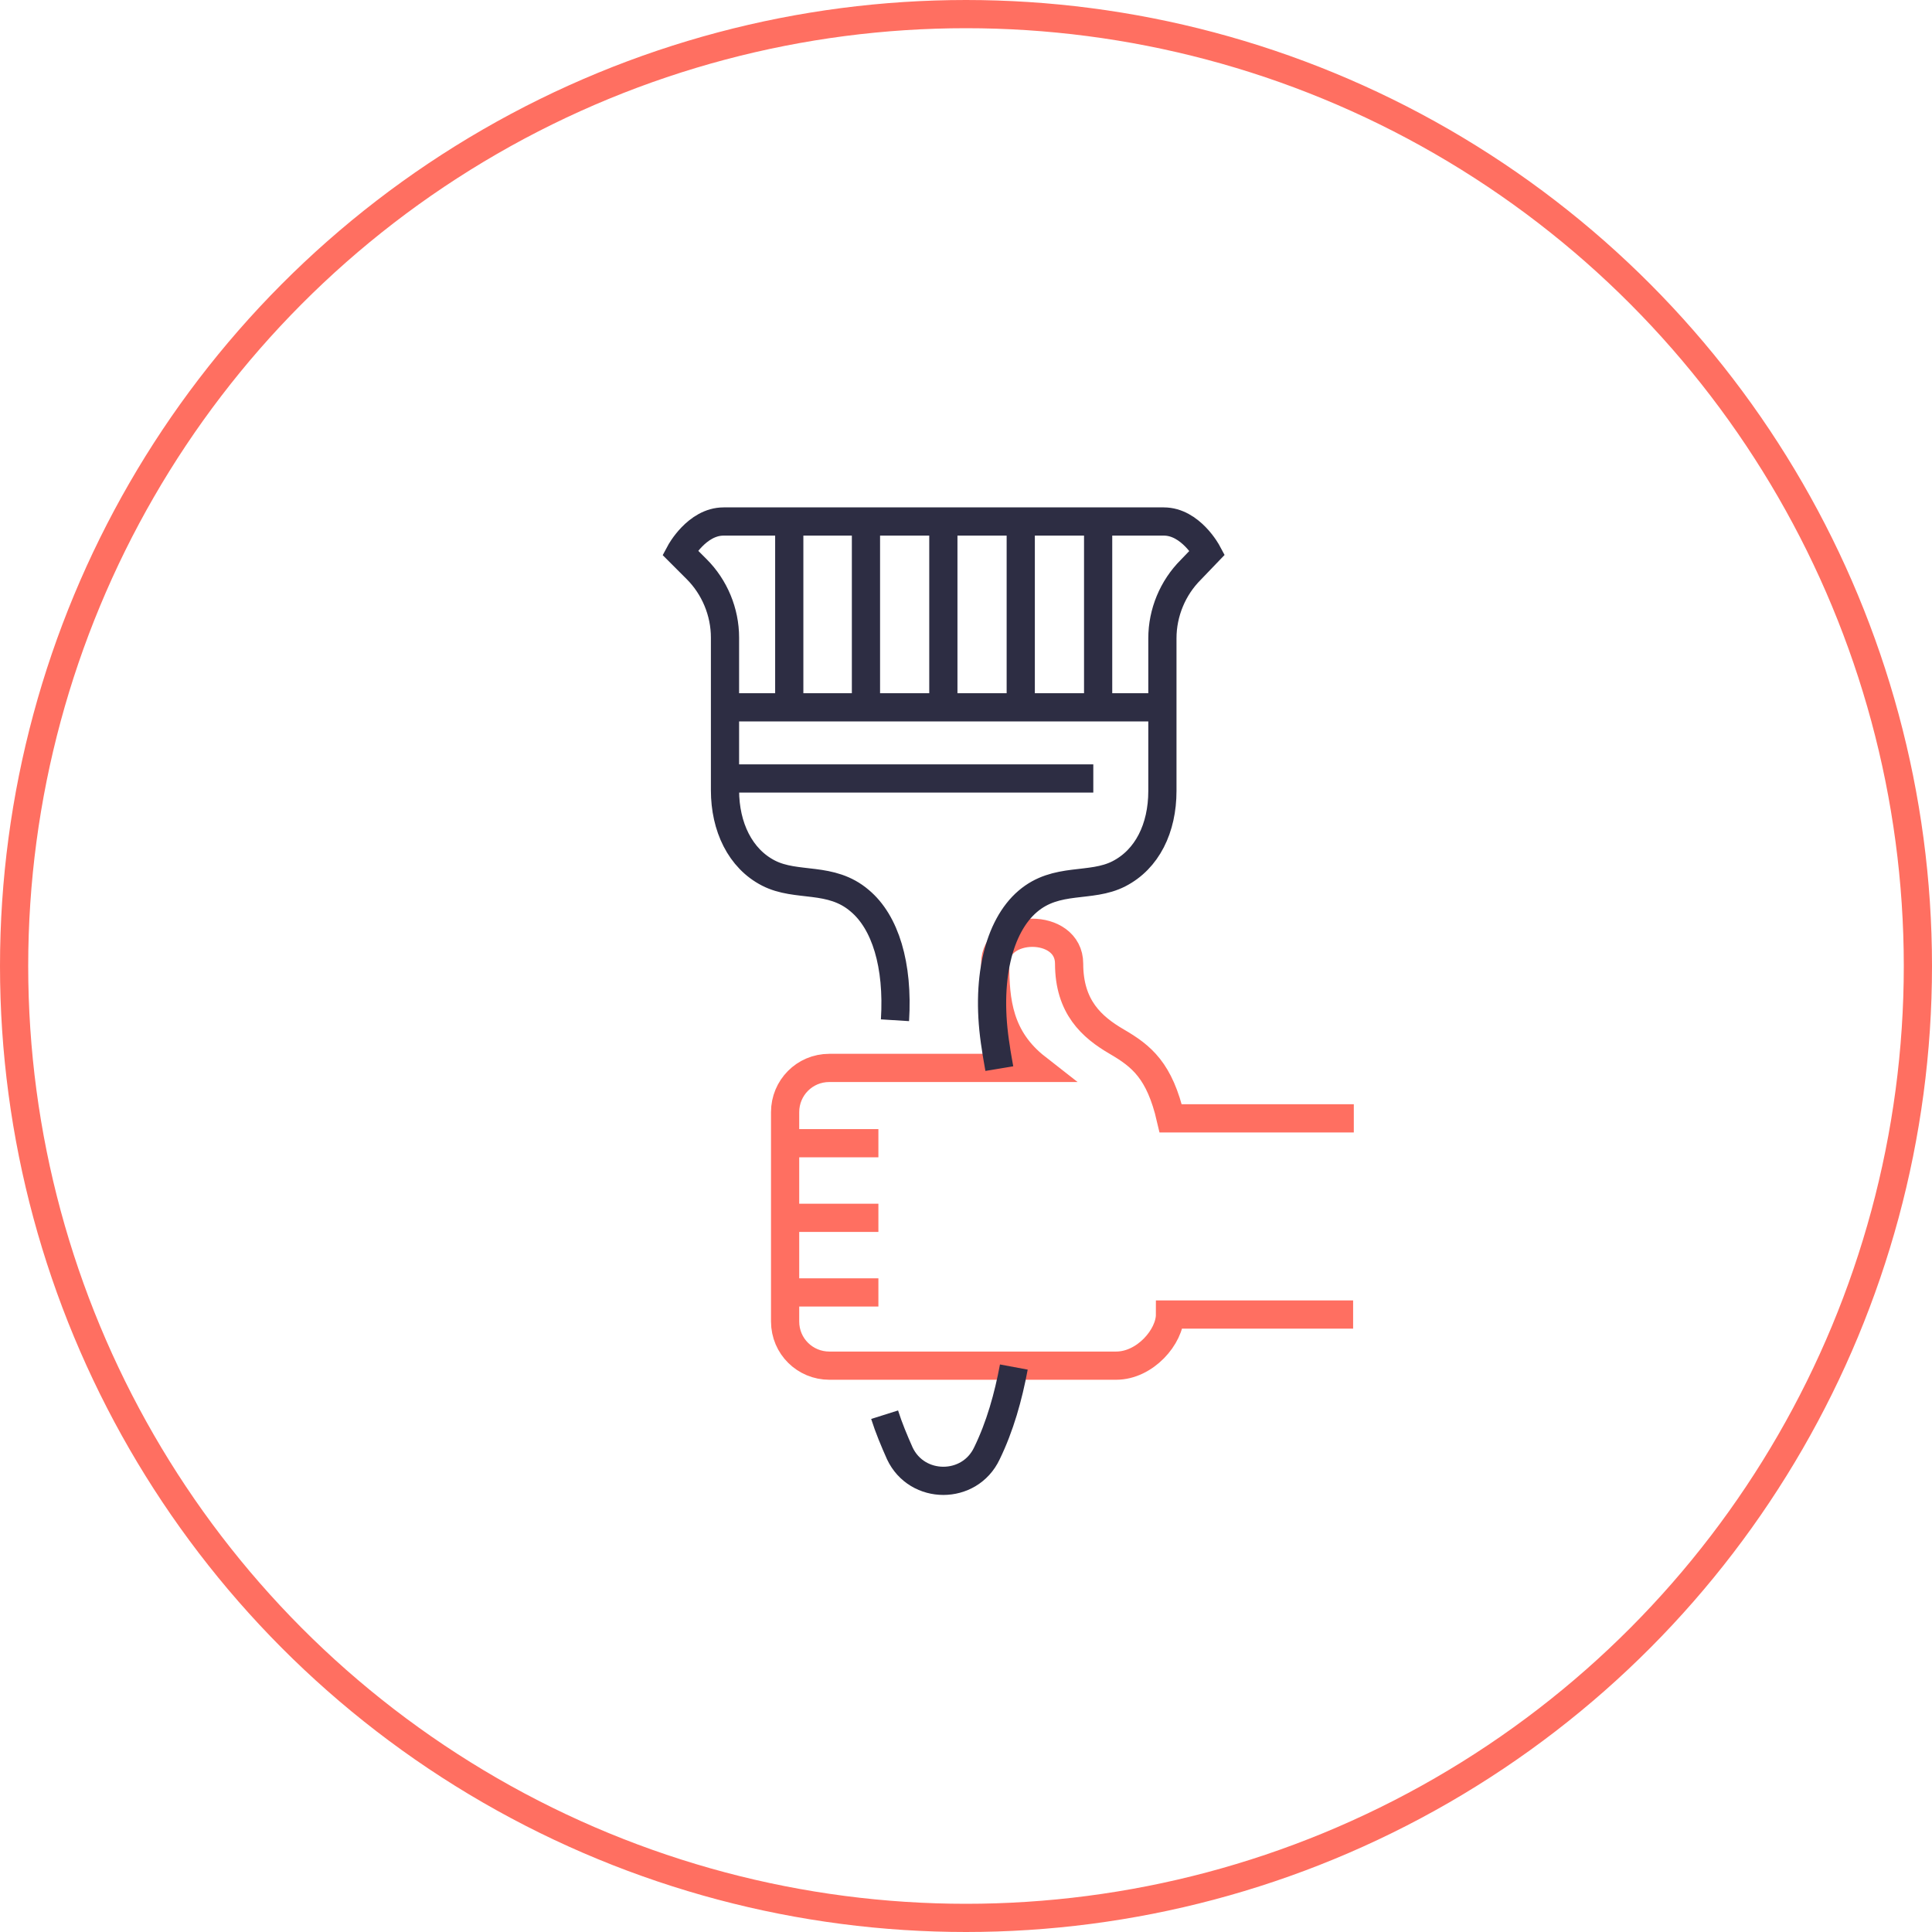
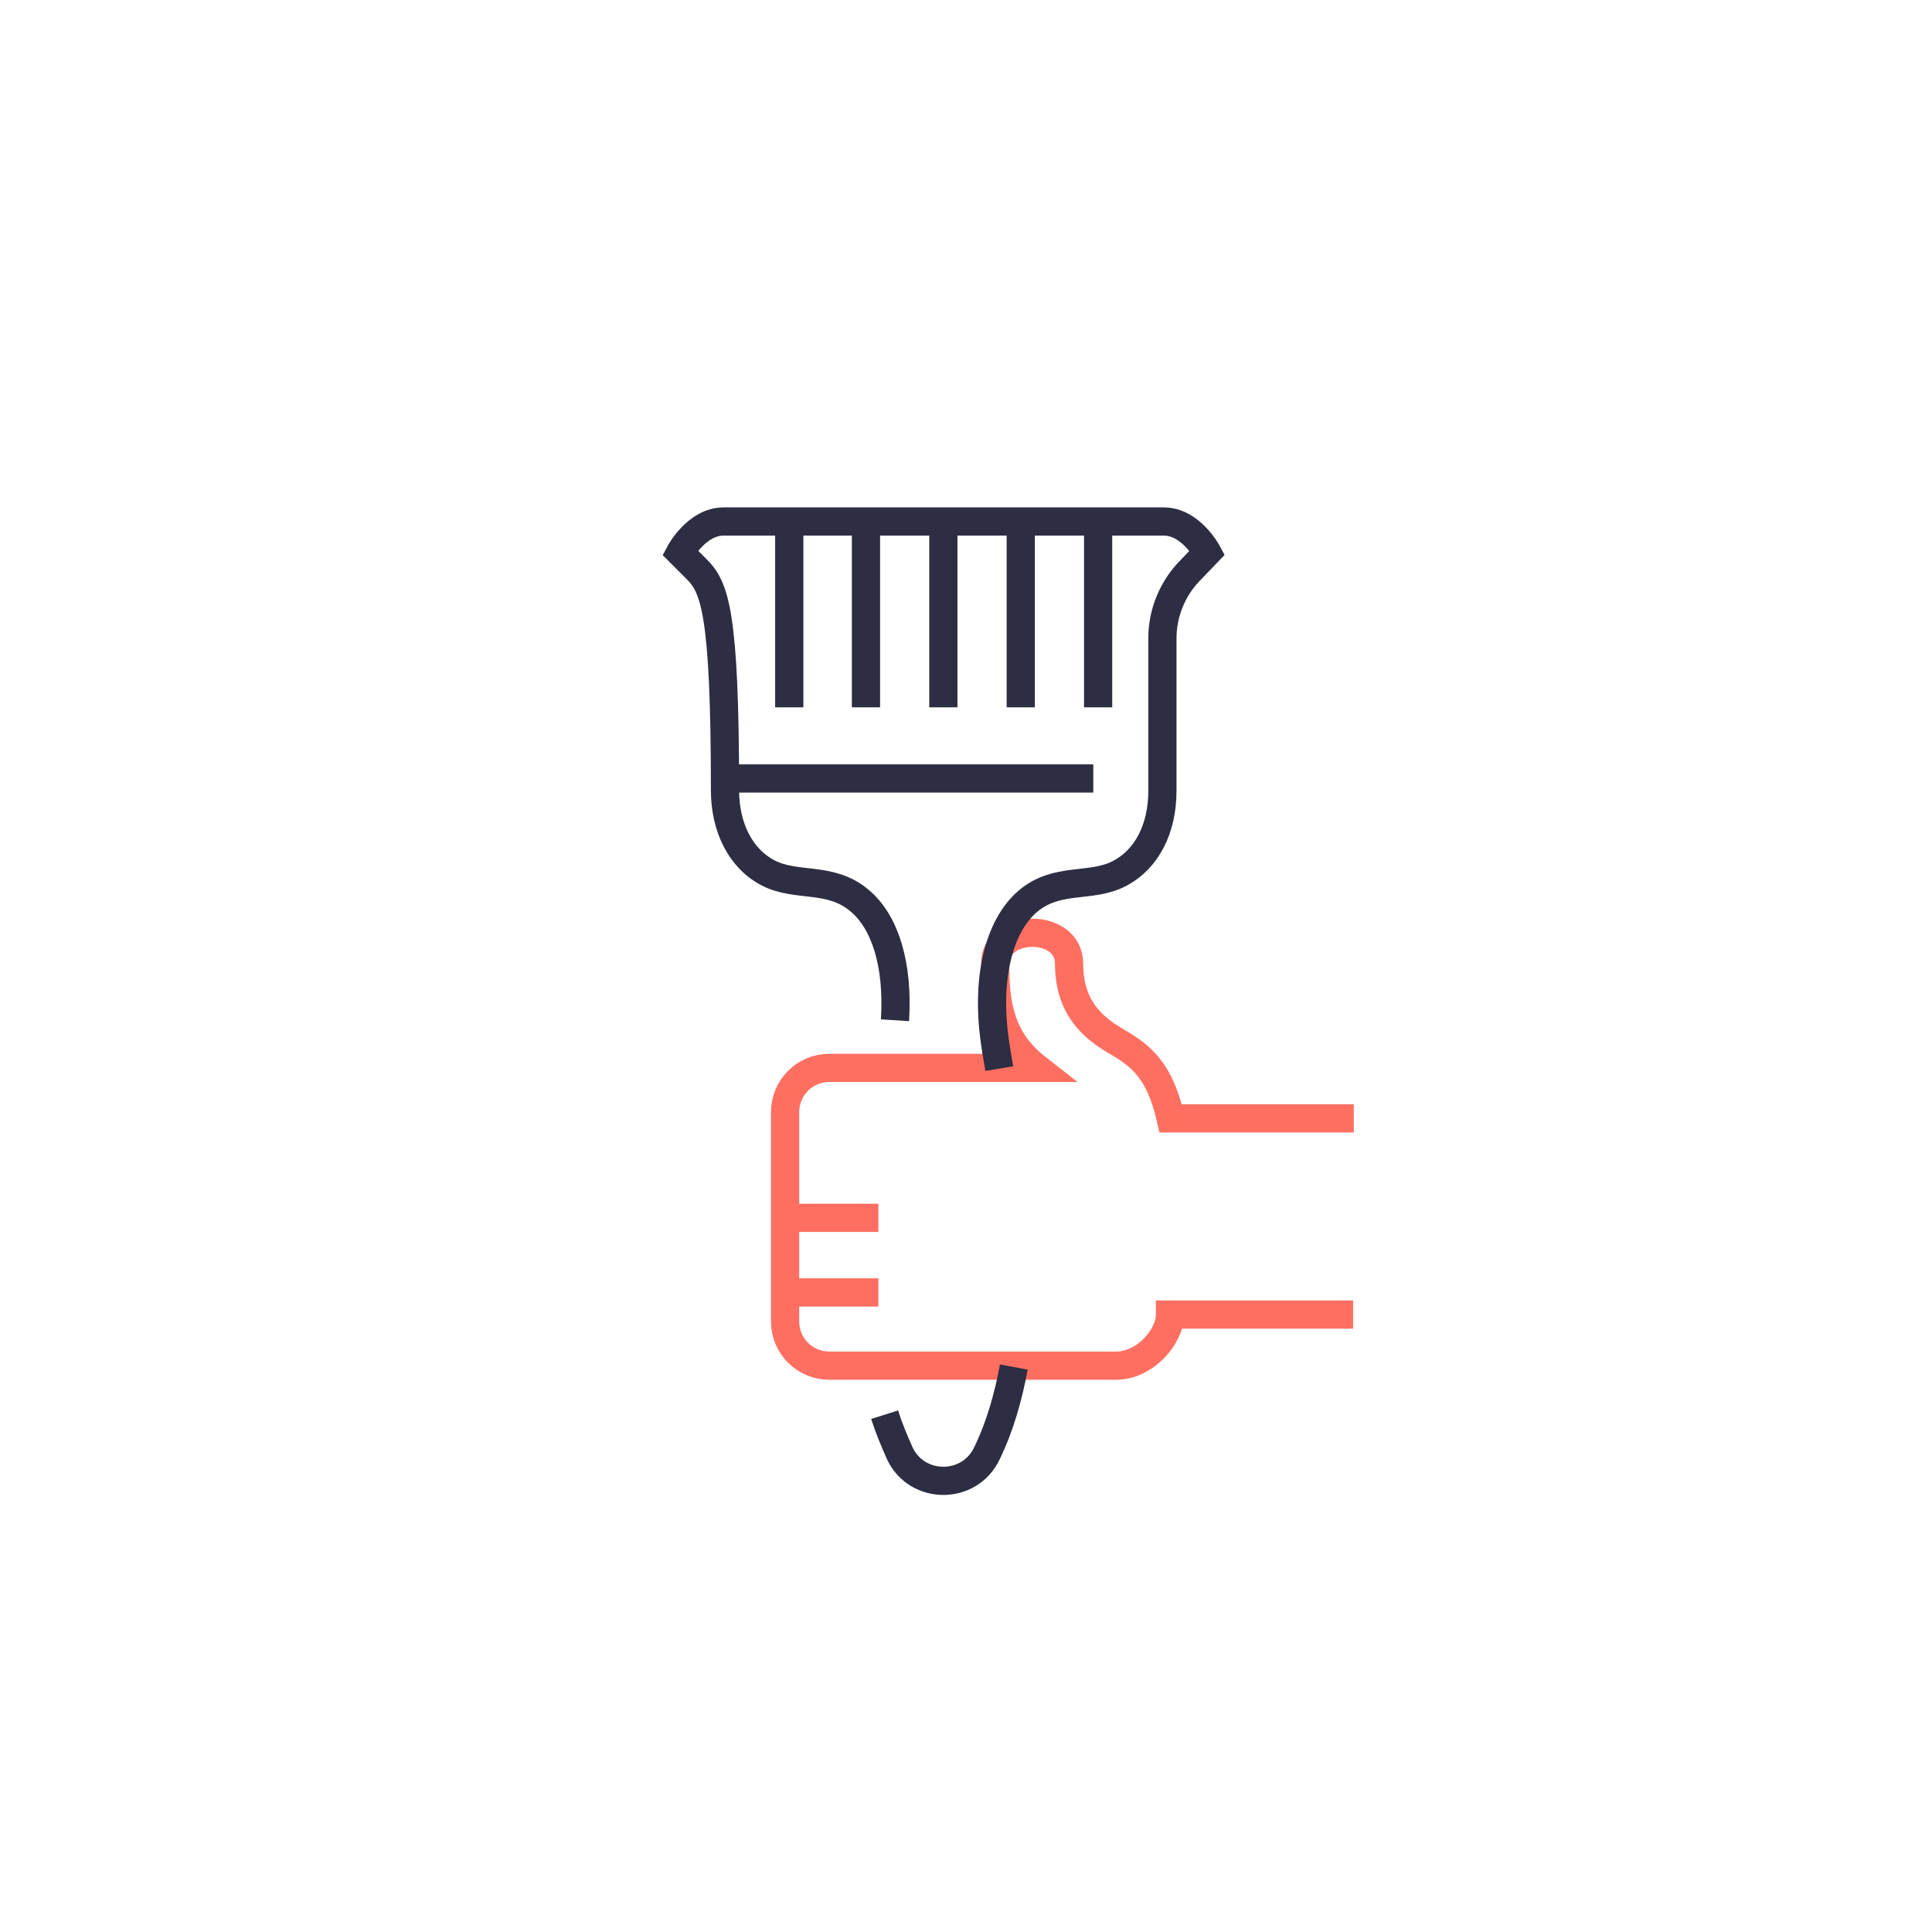
<svg xmlns="http://www.w3.org/2000/svg" width="137" height="137" viewBox="0 0 137 137" fill="none">
-   <circle cx="68.5" cy="68.5" r="67.5" stroke="#FF6F61" stroke-width="2" />
  <path d="M96 79.303H83.015C82.231 75.923 80.957 74.894 79.193 73.866C77.429 72.837 75.812 71.416 75.812 68.33C75.812 65.391 70.569 65.44 70.569 68.33C70.569 70.975 70.814 73.621 73.509 75.727H58.809C57.045 75.727 55.673 77.148 55.673 78.862V93.705C55.673 95.468 57.094 96.84 58.809 96.84H79.144C81.202 96.84 82.966 94.782 82.966 93.215C85.024 93.215 95.951 93.215 95.951 93.215" stroke="#FF6F61" stroke-width="2" />
  <path d="M71.892 96.938C71.5 99.044 70.912 101.15 69.981 103.061C68.756 105.657 65.032 105.657 63.807 103.061C63.415 102.179 63.023 101.248 62.729 100.318" stroke="#2D2D43" stroke-width="2" />
-   <path d="M63.464 72.347C63.709 68.428 62.778 65.391 60.965 63.873C58.907 62.109 56.506 62.942 54.497 61.913C52.488 60.885 51.41 58.631 51.41 56.035V45.209C51.41 43.397 50.675 41.633 49.401 40.36L48.225 39.184C48.225 39.184 49.401 36.98 51.312 36.98C52.145 36.98 71.745 36.98 75.763 36.98C78.997 36.98 81.839 36.98 82.525 36.98C84.436 36.98 85.612 39.184 85.612 39.184L84.436 40.409C83.162 41.682 82.427 43.446 82.427 45.258V56.084C82.427 58.729 81.349 60.934 79.34 61.962C77.331 62.991 74.93 62.158 72.872 63.922C70.814 65.685 69.834 69.506 70.618 74.306C70.667 74.698 70.765 75.188 70.863 75.776" stroke="#2D2D43" stroke-width="2" />
-   <path d="M51.41 50.157H82.427" stroke="#2D2D43" stroke-width="2" />
+   <path d="M63.464 72.347C63.709 68.428 62.778 65.391 60.965 63.873C58.907 62.109 56.506 62.942 54.497 61.913C52.488 60.885 51.41 58.631 51.41 56.035C51.41 43.397 50.675 41.633 49.401 40.36L48.225 39.184C48.225 39.184 49.401 36.98 51.312 36.98C52.145 36.98 71.745 36.98 75.763 36.98C78.997 36.98 81.839 36.98 82.525 36.98C84.436 36.98 85.612 39.184 85.612 39.184L84.436 40.409C83.162 41.682 82.427 43.446 82.427 45.258V56.084C82.427 58.729 81.349 60.934 79.34 61.962C77.331 62.991 74.93 62.158 72.872 63.922C70.814 65.685 69.834 69.506 70.618 74.306C70.667 74.698 70.765 75.188 70.863 75.776" stroke="#2D2D43" stroke-width="2" />
  <path d="M51.41 55.202H77.527" stroke="#2D2D43" stroke-width="2" />
  <path d="M55.967 50.157V36.98" stroke="#2D2D43" stroke-width="2" />
  <path d="M61.406 50.157V36.98" stroke="#2D2D43" stroke-width="2" />
  <path d="M66.894 50.157V36.98" stroke="#2D2D43" stroke-width="2" />
  <path d="M72.382 50.157V36.98" stroke="#2D2D43" stroke-width="2" />
  <path d="M77.87 50.157V36.98" stroke="#2D2D43" stroke-width="2" />
-   <path d="M62.288 81.066H55.673" stroke="#FF6F61" stroke-width="2" />
  <path d="M62.288 86.357H55.673" stroke="#FF6F61" stroke-width="2" />
  <path d="M62.288 91.647H55.673" stroke="#FF6F61" stroke-width="2" />
</svg>